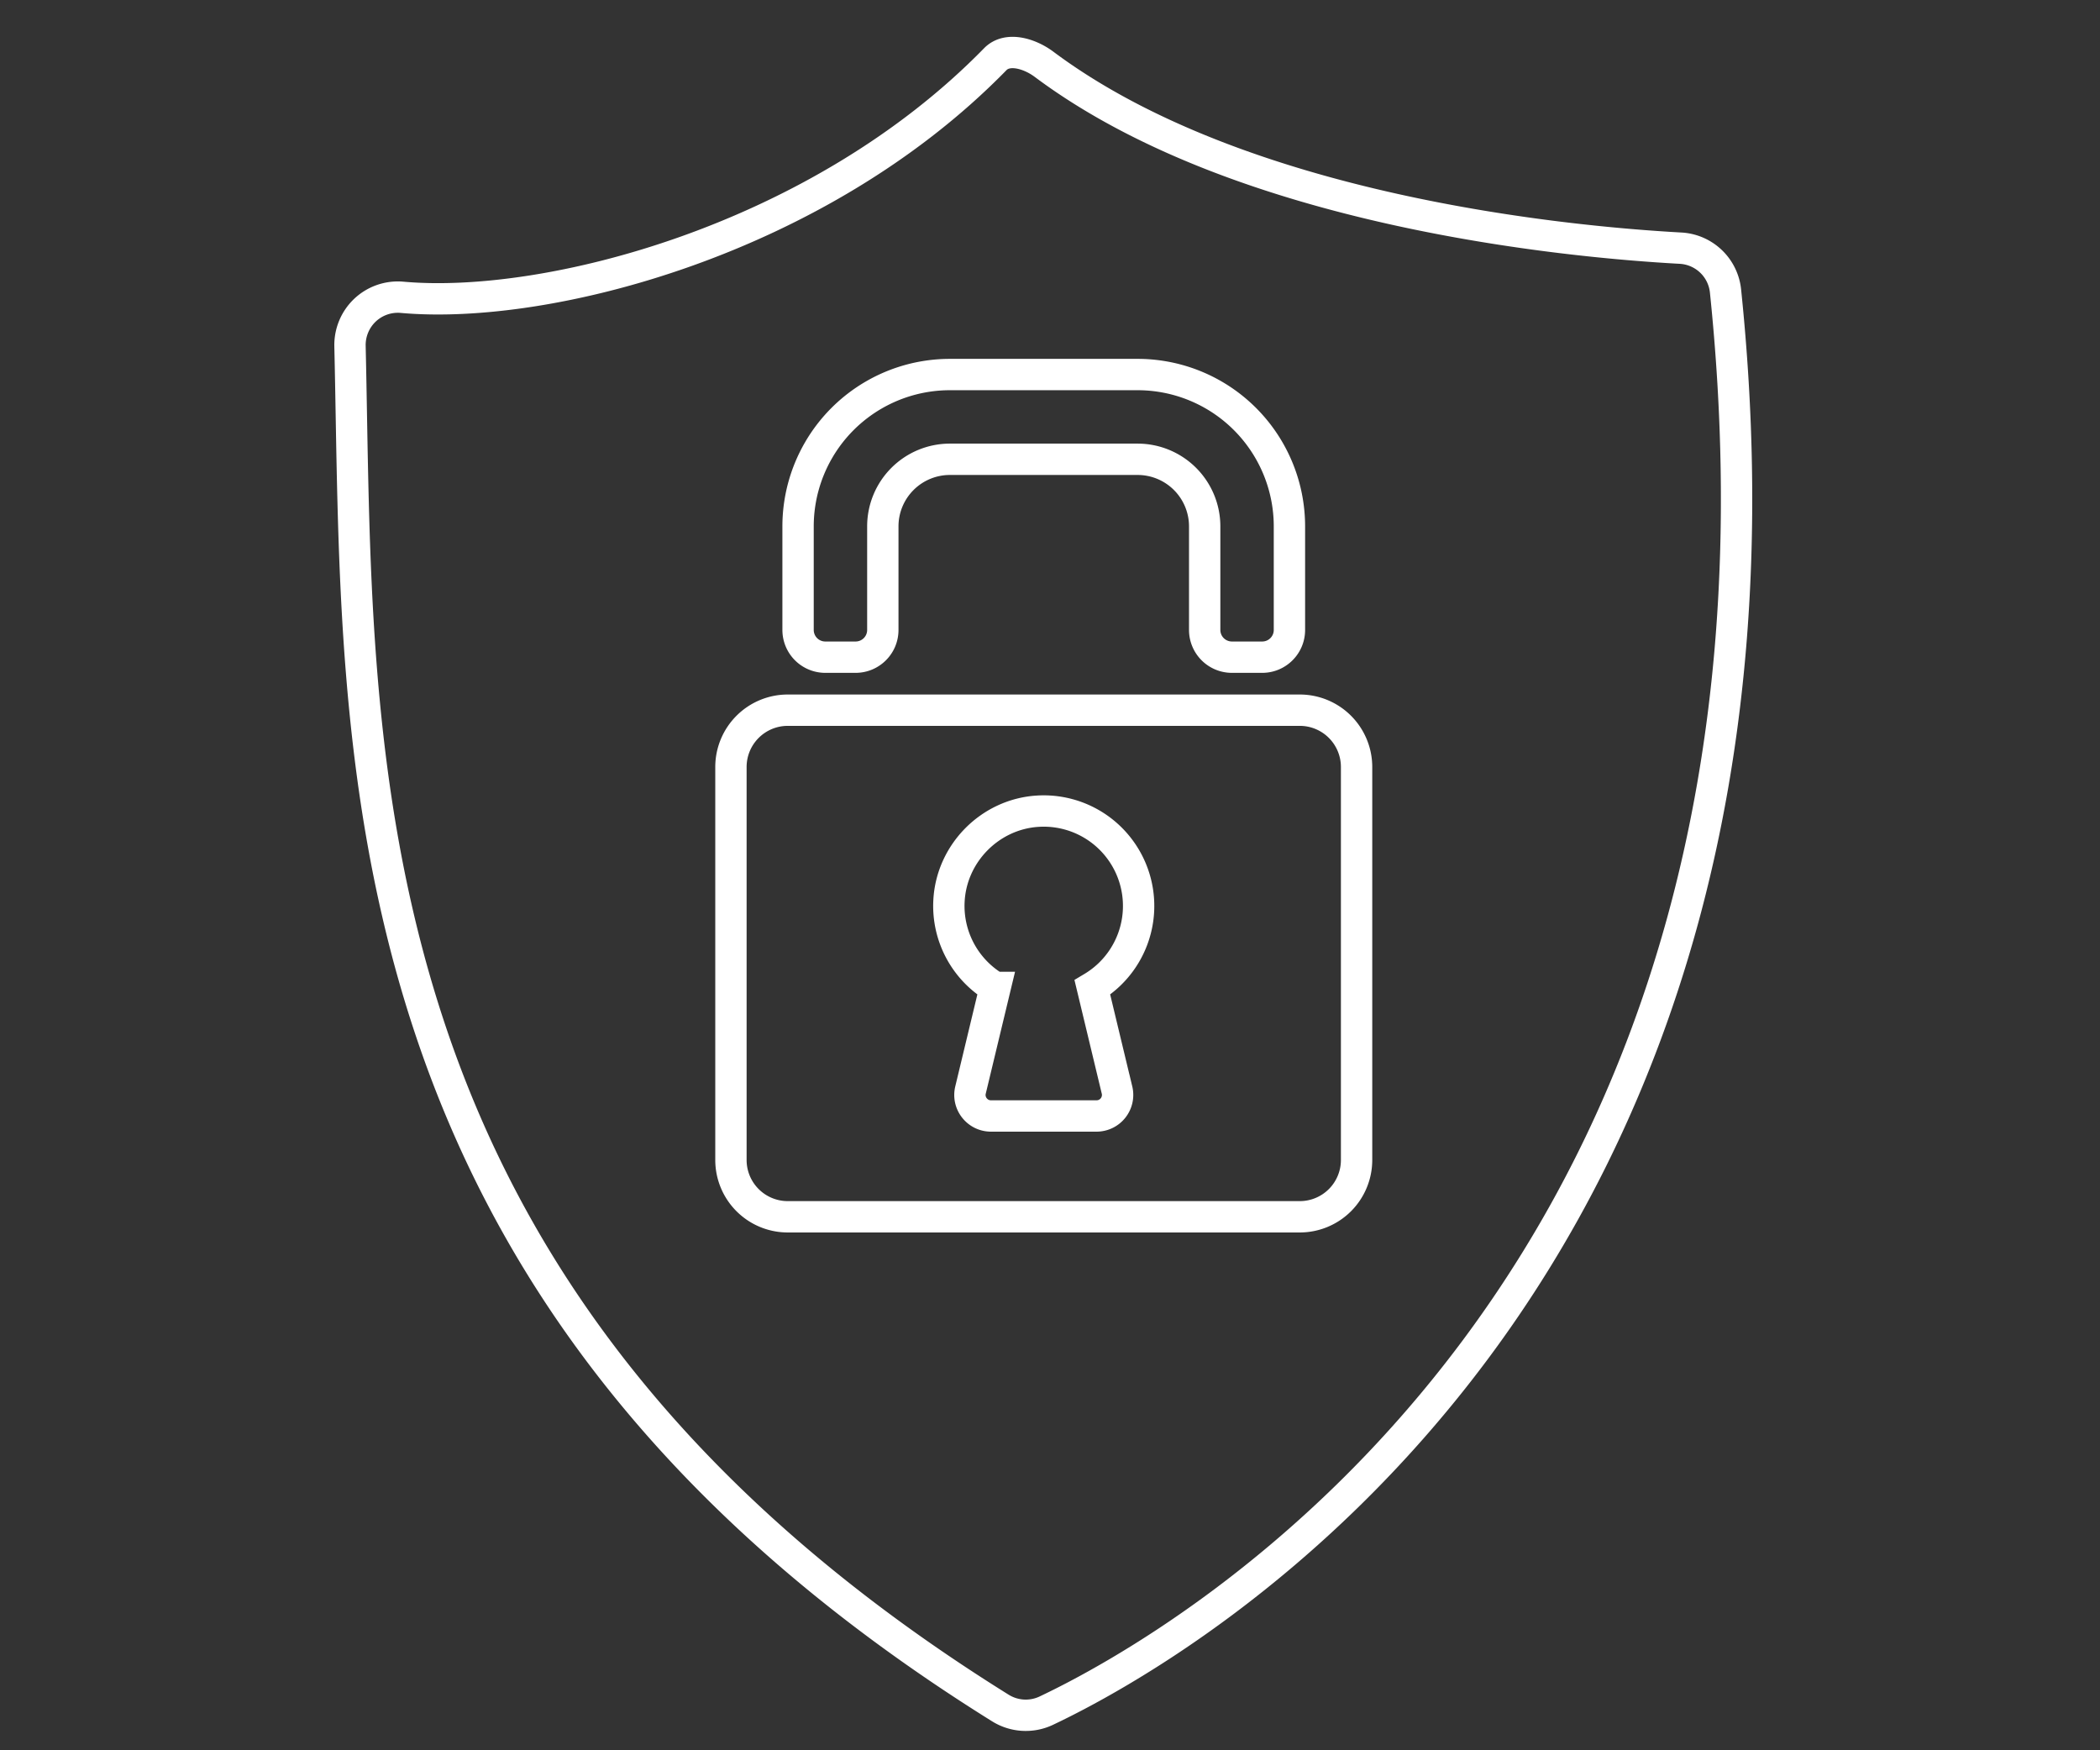
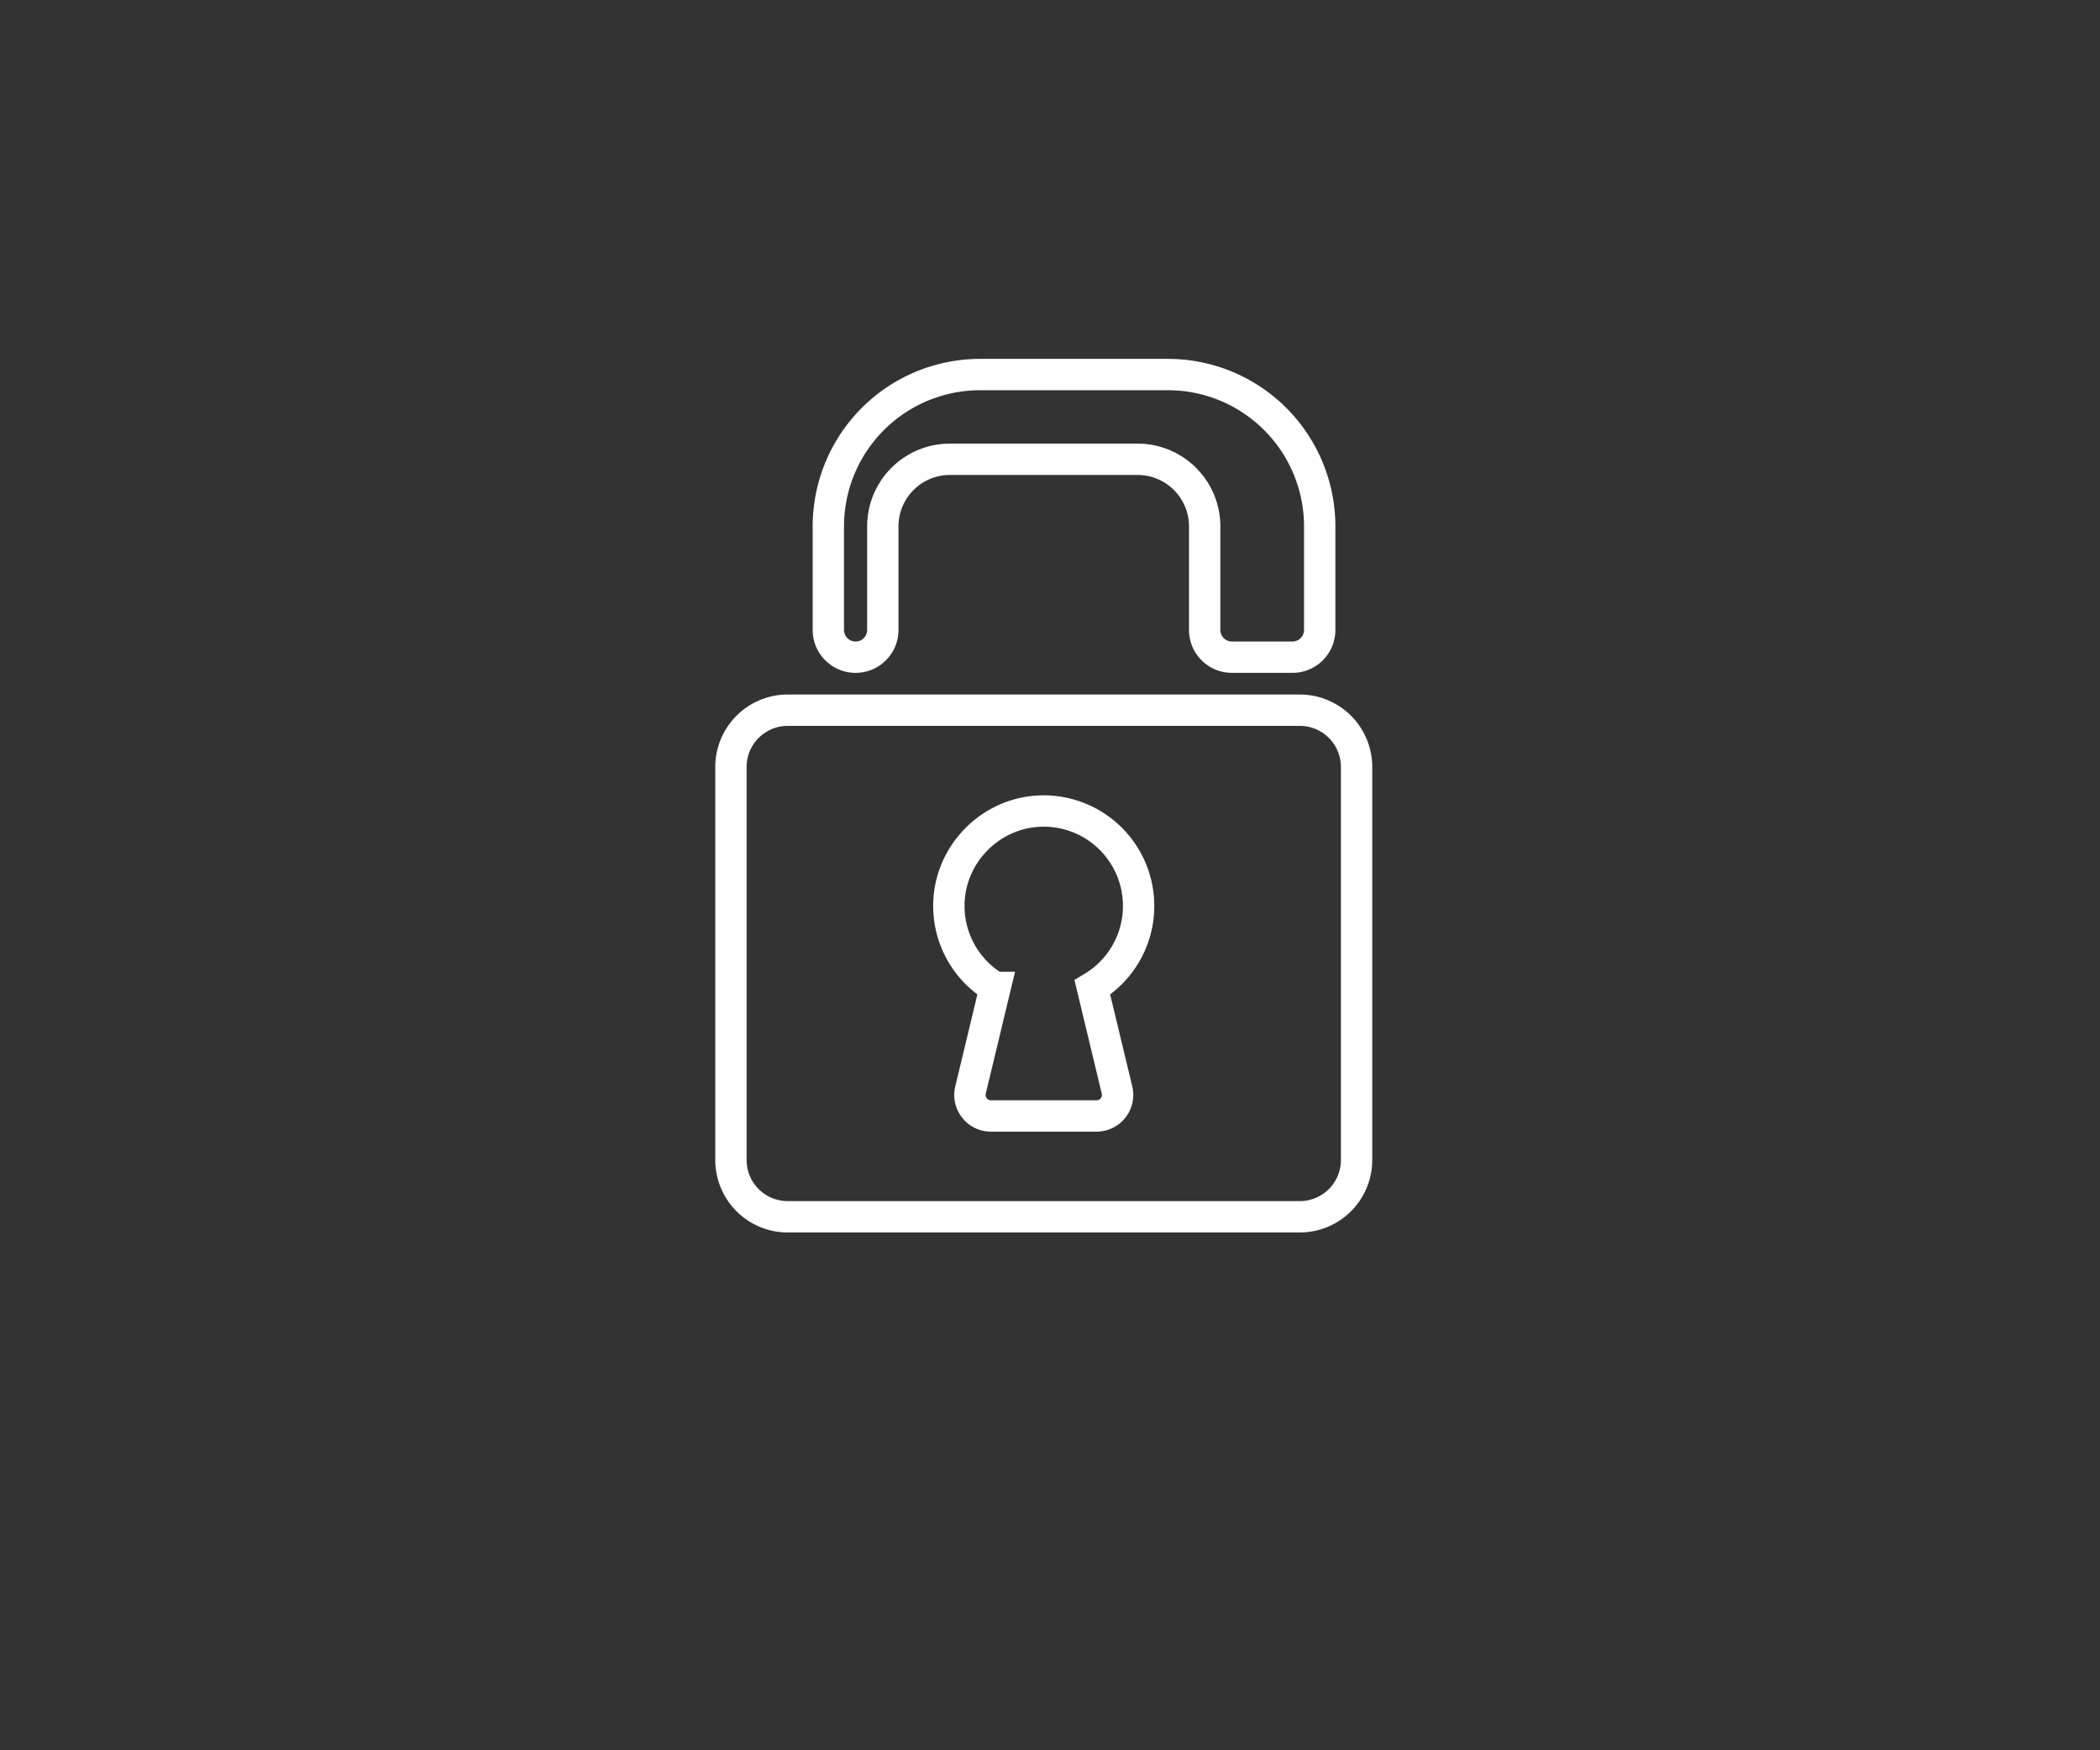
<svg xmlns="http://www.w3.org/2000/svg" width="120" height="100" viewBox="0 0 120 100">
  <rect x="0" y="0" width="120" height="100" fill="#333333" stroke="none" />
  <g stroke="#FFF" stroke-width="1.791" fill="none" fill-rule="evenodd">
-     <path d="M20.866 17.712a2.733 2.733 0 0 1 2.112-.726c8.298.745 23.776-3.25 33.894-13.603.702-.719 1.983-.313 2.788.29 11.252 8.409 29.902 10.151 36.377 10.506a2.732 2.732 0 0 1 2.564 2.447c5.888 56.867-31.138 77.475-38.817 81.112a2.742 2.742 0 0 1-2.618-.152C18.895 73.747 20.532 42.745 20 19.772a2.746 2.746 0 0 1 .866-2.06z" />
-     <path d="M72.126 37.547h-1.73a1.556 1.556 0 0 1-1.557-1.556v-5.915a3.834 3.834 0 0 0-3.834-3.835H54.281a3.833 3.833 0 0 0-3.834 3.835v5.915c0 .86-.696 1.556-1.557 1.556h-1.73a1.555 1.555 0 0 1-1.556-1.556v-5.915a8.676 8.676 0 0 1 8.677-8.677h10.724a8.676 8.676 0 0 1 8.677 8.677v5.915c0 .86-.696 1.556-1.556 1.556zM63.83 62.277a1.203 1.203 0 0 1-1.17 1.483h-6.034c-.777 0-1.35-.727-1.168-1.483l1.408-5.86a5.42 5.42 0 0 1-2.638-4.951c.144-2.722 2.35-4.95 5.069-5.119a5.424 5.424 0 0 1 3.124 10.07l1.408 5.86zm10.442-21.701H45.015a3.246 3.246 0 0 0-3.247 3.245v22.454a3.246 3.246 0 0 0 3.247 3.245h29.257a3.246 3.246 0 0 0 3.247-3.245V43.821a3.246 3.246 0 0 0-3.247-3.245z" />
+     <path d="M72.126 37.547h-1.73a1.556 1.556 0 0 1-1.557-1.556v-5.915a3.834 3.834 0 0 0-3.834-3.835H54.281a3.833 3.833 0 0 0-3.834 3.835v5.915c0 .86-.696 1.556-1.557 1.556a1.555 1.555 0 0 1-1.556-1.556v-5.915a8.676 8.676 0 0 1 8.677-8.677h10.724a8.676 8.676 0 0 1 8.677 8.677v5.915c0 .86-.696 1.556-1.556 1.556zM63.83 62.277a1.203 1.203 0 0 1-1.17 1.483h-6.034c-.777 0-1.35-.727-1.168-1.483l1.408-5.86a5.42 5.42 0 0 1-2.638-4.951c.144-2.722 2.35-4.95 5.069-5.119a5.424 5.424 0 0 1 3.124 10.07l1.408 5.86zm10.442-21.701H45.015a3.246 3.246 0 0 0-3.247 3.245v22.454a3.246 3.246 0 0 0 3.247 3.245h29.257a3.246 3.246 0 0 0 3.247-3.245V43.821a3.246 3.246 0 0 0-3.247-3.245z" />
  </g>
</svg>